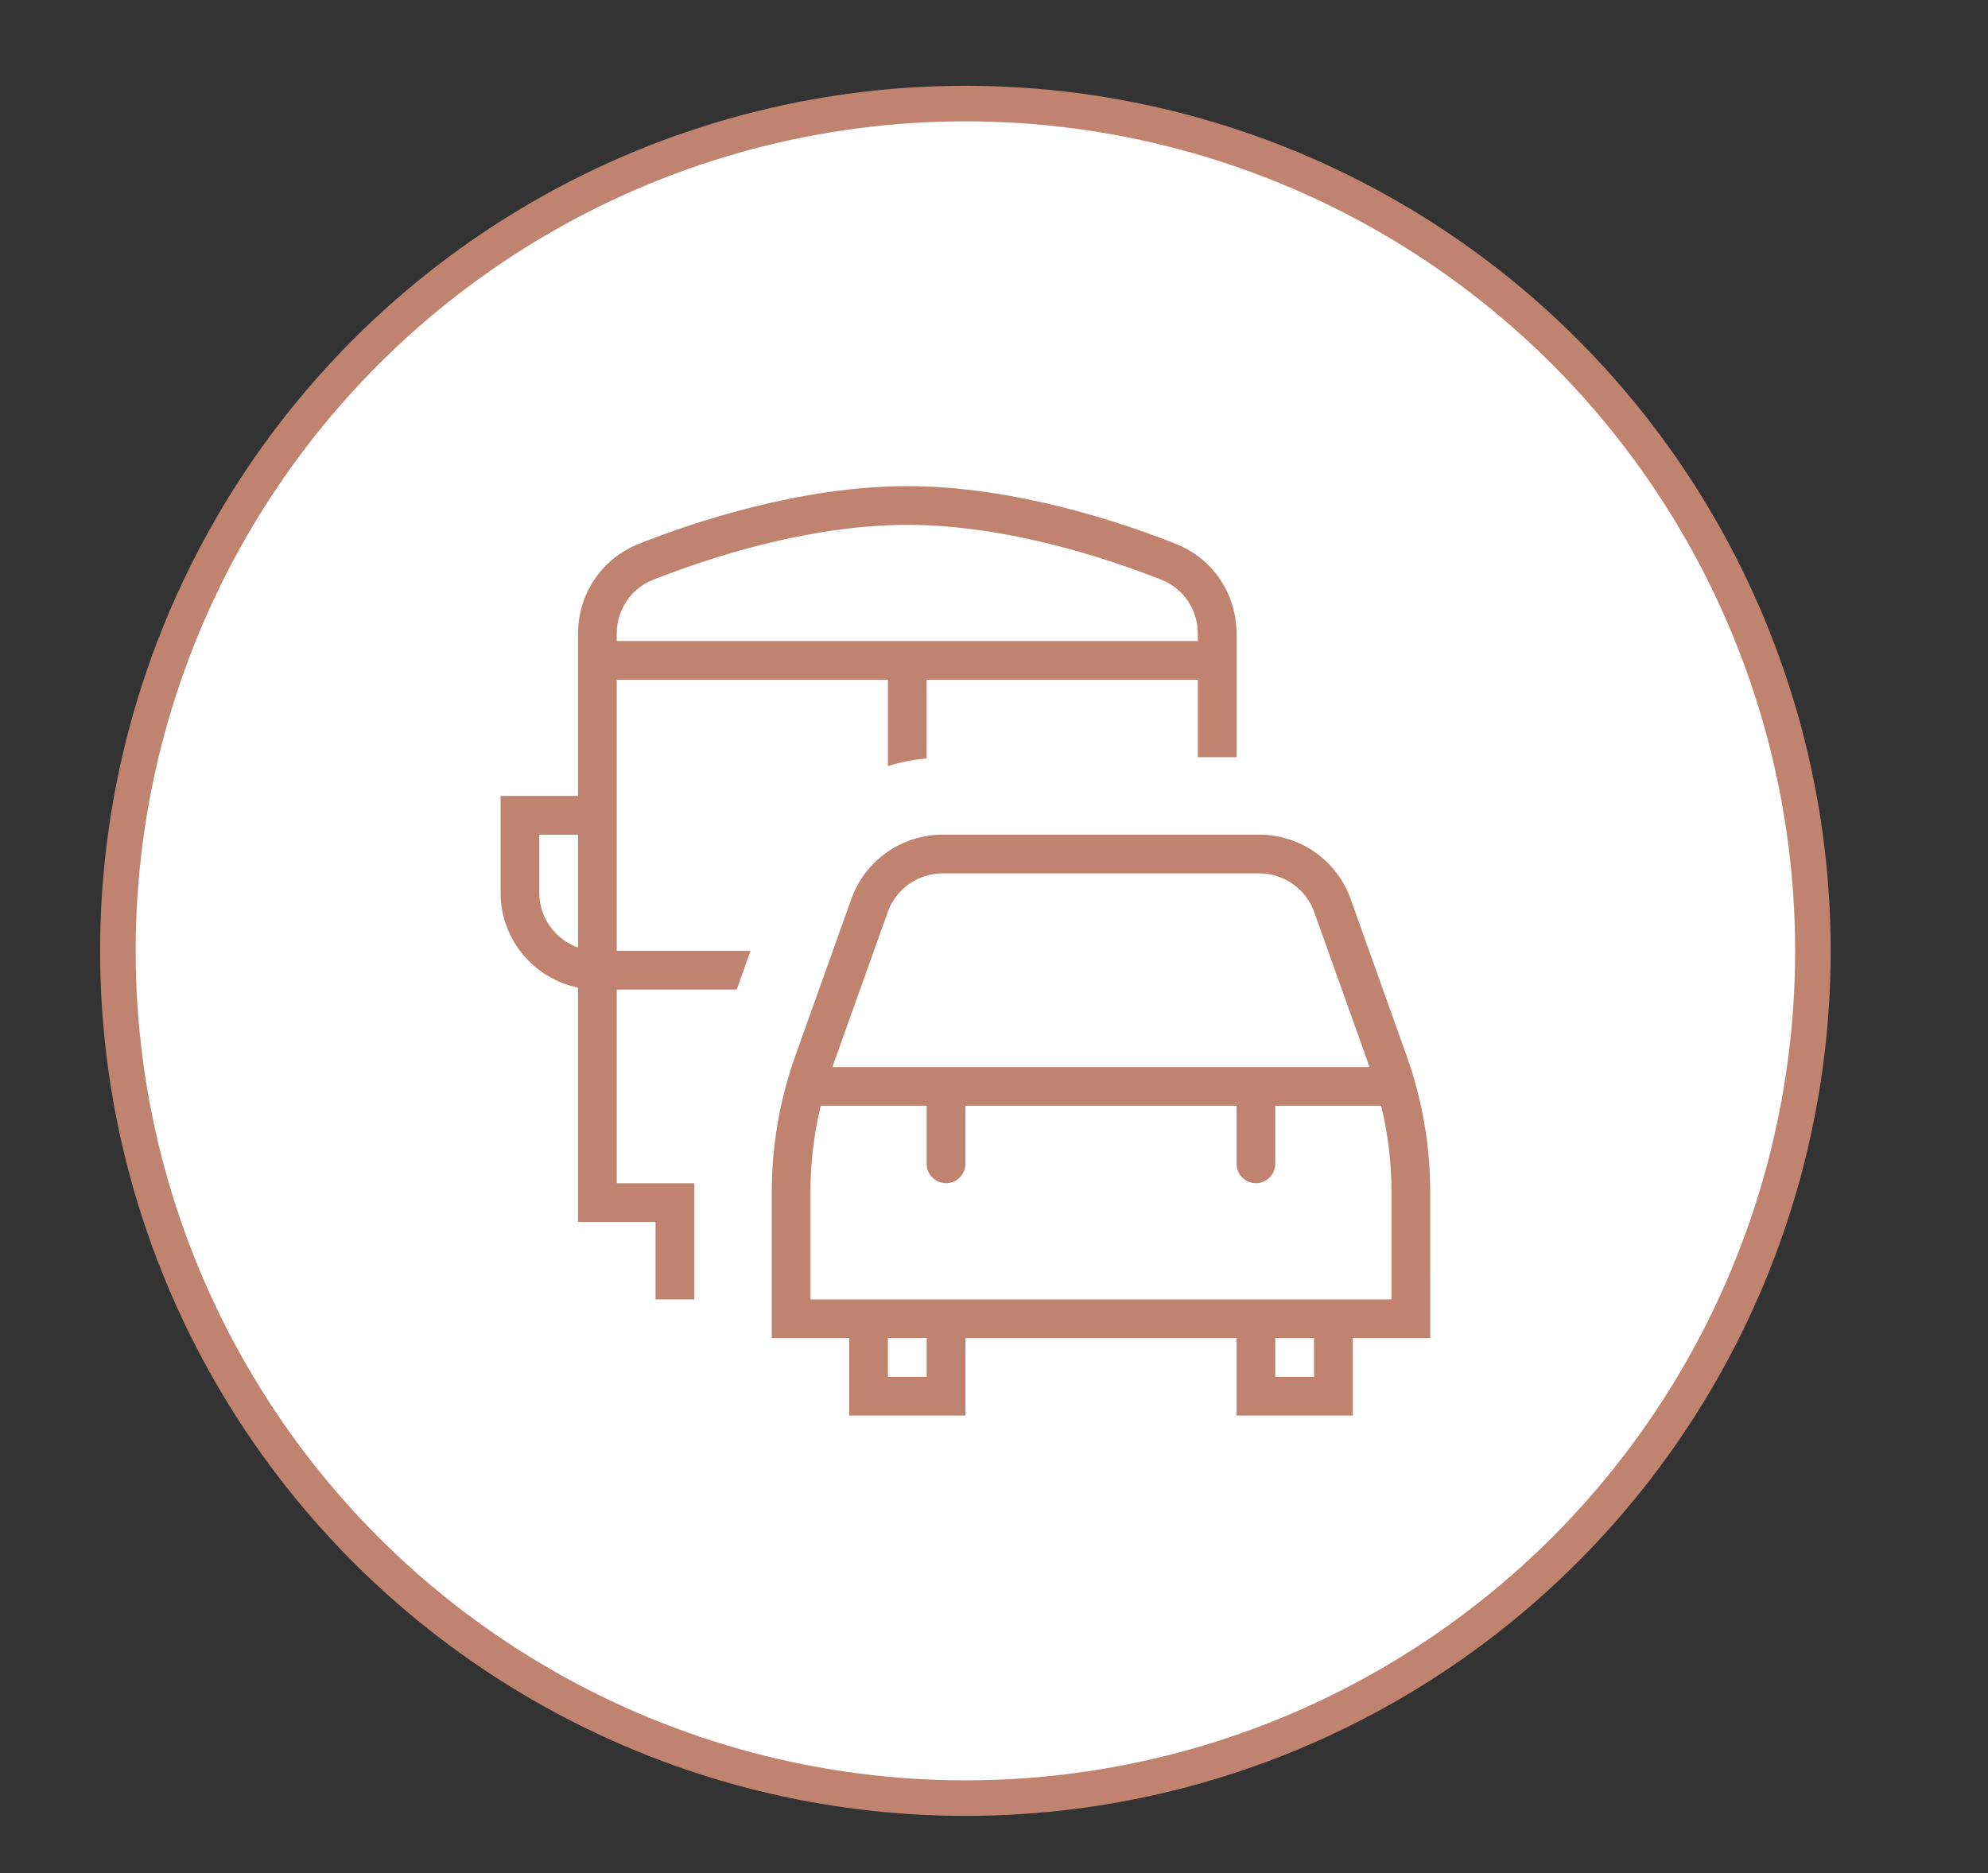
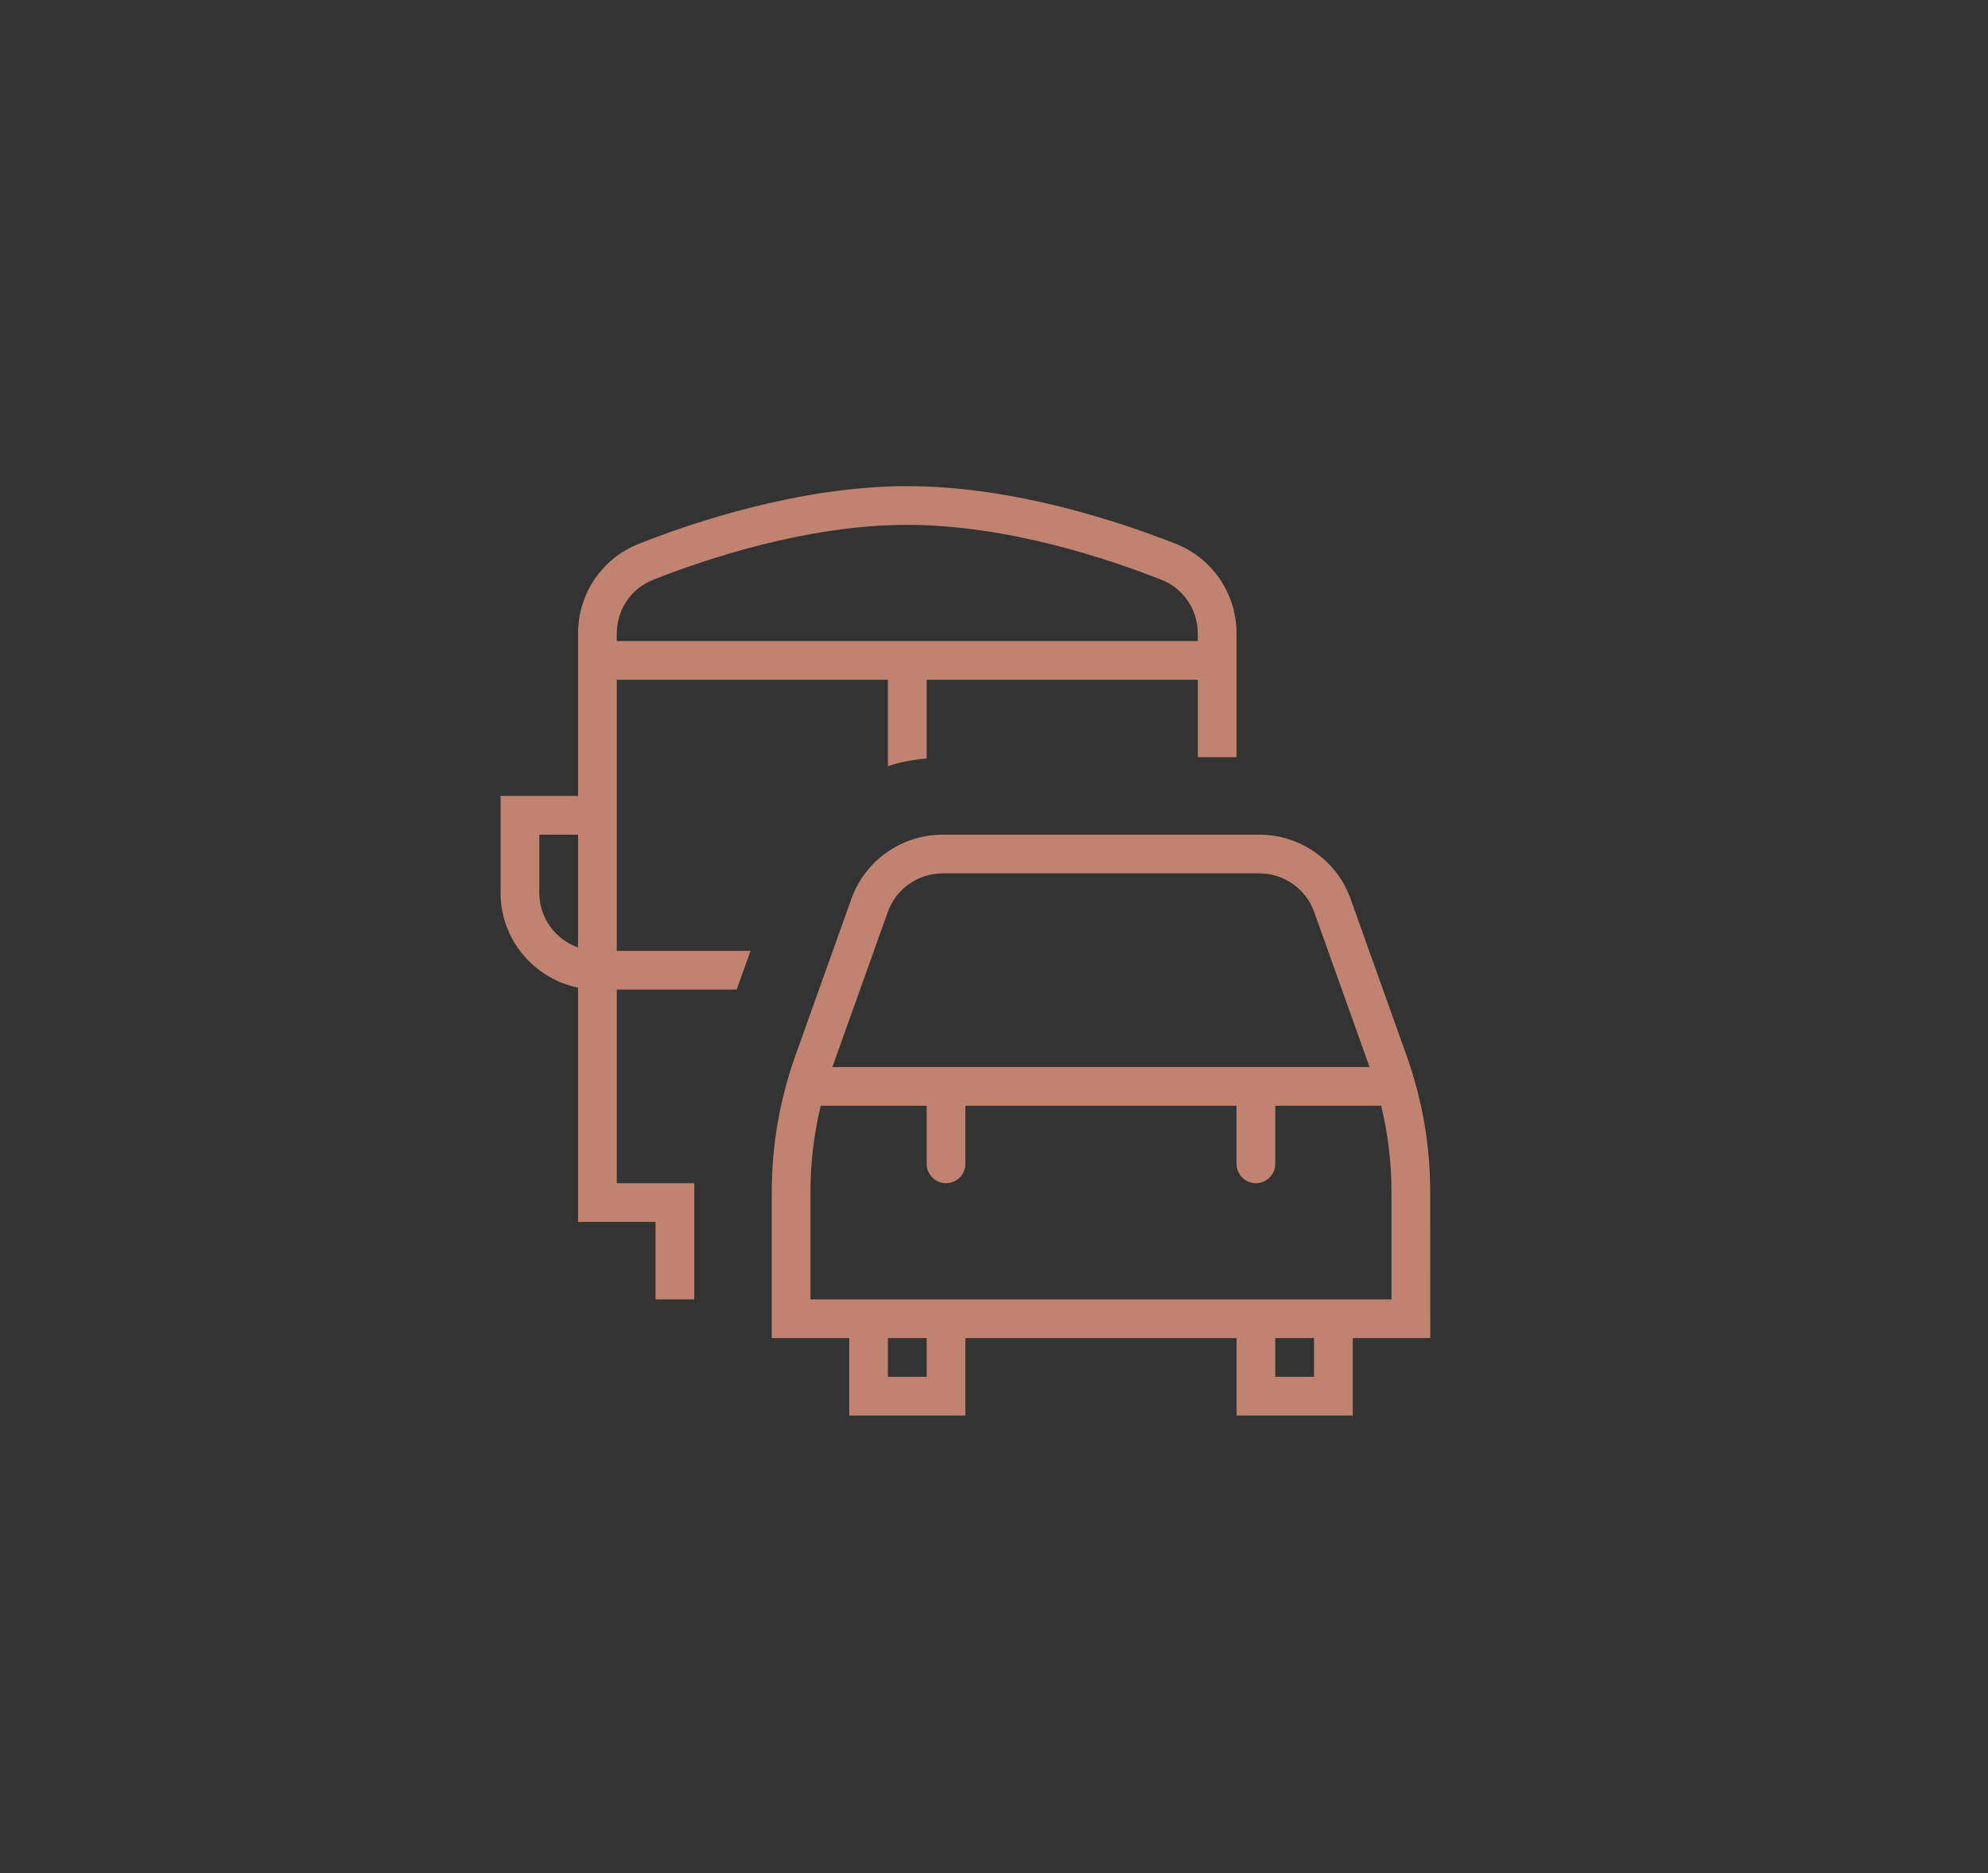
<svg xmlns="http://www.w3.org/2000/svg" width="139" height="131" viewBox="0 0 139 131" fill="none">
  <rect x="0" y="0" width="139" height="131" fill="#333333" stroke="none" />
-   <circle cx="67.5" cy="66.5" r="59.257" fill="white" stroke="#C08370" stroke-width="2.486" />
  <g clip-path="url(#clip0_83_214)">
-     <path d="M100 83.378C100 80.112 99.442 76.895 98.343 73.815L94.434 62.868C93.476 60.179 90.913 58.375 88.059 58.375H65.902C63.047 58.375 60.485 60.181 59.527 62.868L55.618 73.815C54.519 76.895 53.961 80.112 53.961 83.378V93.583H59.378V99H67.503V93.583H86.461V99H94.586V93.583H100.003L100 83.378ZM62.075 63.778C62.652 62.167 64.19 61.083 65.902 61.083H88.059C89.771 61.083 91.309 62.167 91.886 63.778L95.759 74.625H58.2L62.075 63.778ZM64.792 96.292H62.083V93.583H64.792V96.292ZM91.875 96.292H89.167V93.583H91.875V96.292ZM97.292 90.875H56.667V83.378C56.667 81.334 56.908 79.31 57.387 77.333H64.792V81.396C64.792 82.143 65.398 82.75 66.146 82.75C66.893 82.75 67.5 82.143 67.5 81.396V77.333H86.458V81.396C86.458 82.143 87.065 82.75 87.812 82.75C88.56 82.75 89.167 82.143 89.167 81.396V77.333H96.571C97.051 79.31 97.292 81.334 97.292 83.378V90.875ZM43.125 47.542H62.083V53.581C62.95 53.294 63.863 53.129 64.792 53.045V47.542H83.75V52.958H86.458V44.319C86.458 41.524 84.793 39.059 82.217 38.038C78.415 36.53 70.918 34 63.438 34C55.957 34 48.46 36.53 44.658 38.038C42.08 39.059 40.417 41.526 40.417 44.319V55.667H35V62.438C35 65.707 37.329 68.442 40.417 69.073V85.458H45.833V90.875H48.542V82.75H43.125V69.208H51.51L52.477 66.5H43.125V47.542ZM45.657 40.554C49.281 39.119 56.409 36.708 63.438 36.708C70.466 36.708 77.597 39.119 81.218 40.554C82.756 41.163 83.75 42.642 83.75 44.319V44.833H43.125V44.319C43.125 42.642 44.119 41.163 45.657 40.554ZM37.708 62.438V58.375H40.417V66.267C38.84 65.709 37.708 64.203 37.708 62.438Z" fill="#C08370" />
+     <path d="M100 83.378C100 80.112 99.442 76.895 98.343 73.815L94.434 62.868C93.476 60.179 90.913 58.375 88.059 58.375H65.902C63.047 58.375 60.485 60.181 59.527 62.868L55.618 73.815C54.519 76.895 53.961 80.112 53.961 83.378V93.583H59.378V99H67.503V93.583H86.461V99H94.586V93.583H100.003L100 83.378ZM62.075 63.778C62.652 62.167 64.19 61.083 65.902 61.083H88.059C89.771 61.083 91.309 62.167 91.886 63.778L95.759 74.625H58.2ZM64.792 96.292H62.083V93.583H64.792V96.292ZM91.875 96.292H89.167V93.583H91.875V96.292ZM97.292 90.875H56.667V83.378C56.667 81.334 56.908 79.31 57.387 77.333H64.792V81.396C64.792 82.143 65.398 82.75 66.146 82.75C66.893 82.75 67.5 82.143 67.5 81.396V77.333H86.458V81.396C86.458 82.143 87.065 82.75 87.812 82.75C88.56 82.75 89.167 82.143 89.167 81.396V77.333H96.571C97.051 79.31 97.292 81.334 97.292 83.378V90.875ZM43.125 47.542H62.083V53.581C62.95 53.294 63.863 53.129 64.792 53.045V47.542H83.75V52.958H86.458V44.319C86.458 41.524 84.793 39.059 82.217 38.038C78.415 36.53 70.918 34 63.438 34C55.957 34 48.46 36.53 44.658 38.038C42.08 39.059 40.417 41.526 40.417 44.319V55.667H35V62.438C35 65.707 37.329 68.442 40.417 69.073V85.458H45.833V90.875H48.542V82.75H43.125V69.208H51.51L52.477 66.5H43.125V47.542ZM45.657 40.554C49.281 39.119 56.409 36.708 63.438 36.708C70.466 36.708 77.597 39.119 81.218 40.554C82.756 41.163 83.75 42.642 83.75 44.319V44.833H43.125V44.319C43.125 42.642 44.119 41.163 45.657 40.554ZM37.708 62.438V58.375H40.417V66.267C38.84 65.709 37.708 64.203 37.708 62.438Z" fill="#C08370" />
  </g>
  <defs>
    <clipPath id="clip0_83_214">
      <rect width="65" height="65" fill="white" transform="translate(35 34)" />
    </clipPath>
  </defs>
</svg>